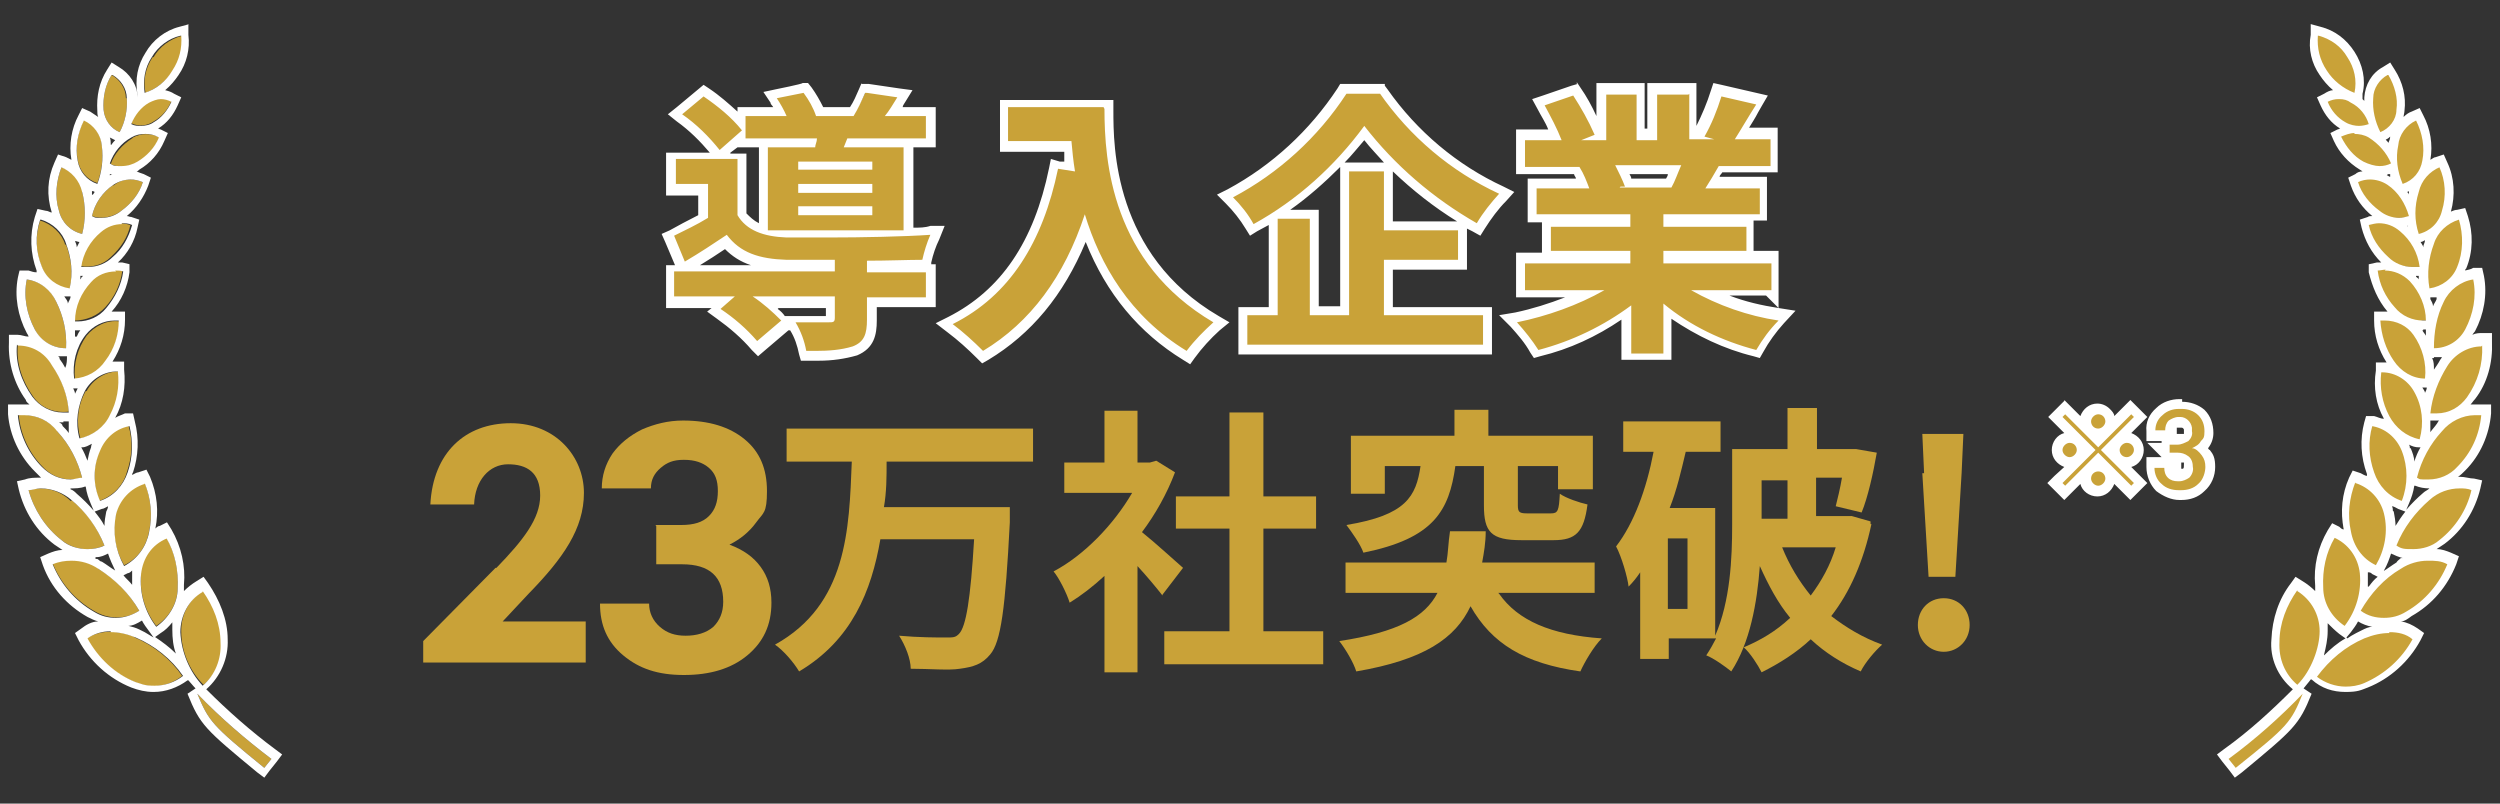
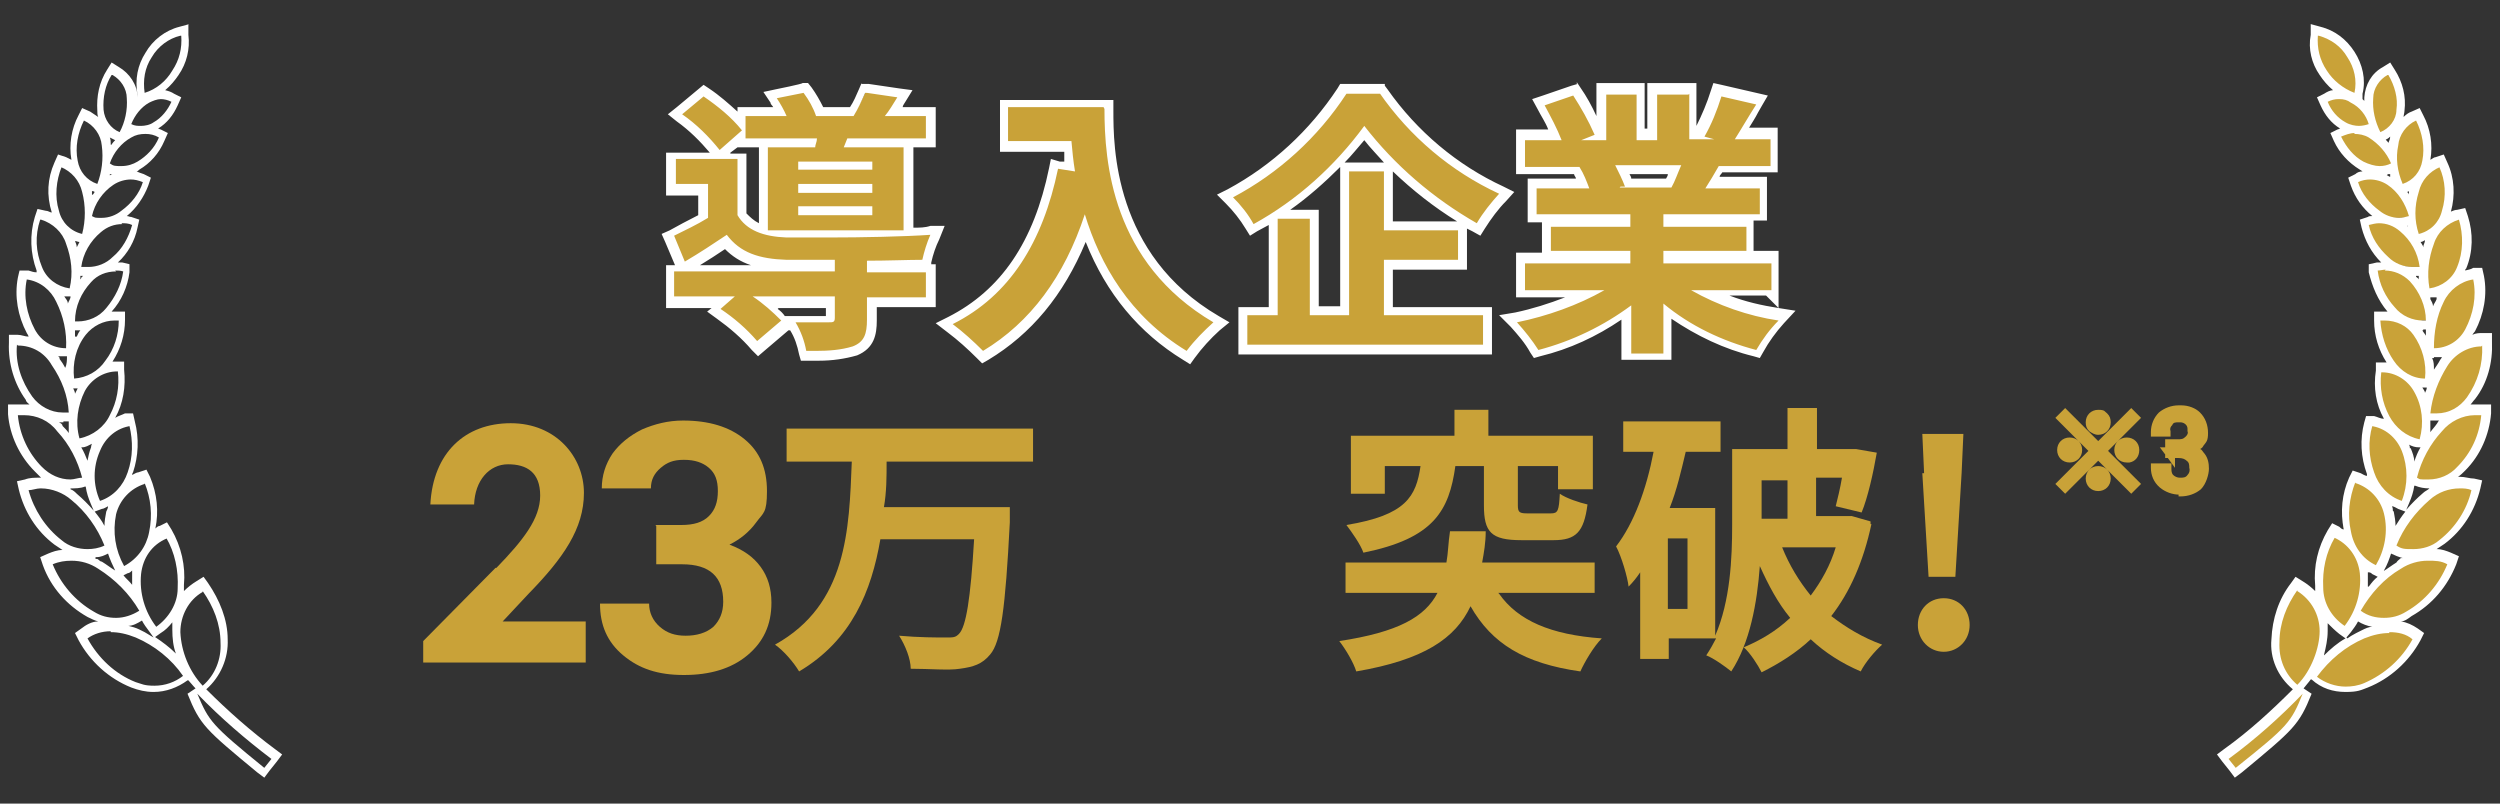
<svg xmlns="http://www.w3.org/2000/svg" version="1.1" viewBox="0 0 280 90">
  <rect x="0" y="0" width="280" height="90" fill="#333333" stroke="none" />
  <defs>
    <style>
      .cls-1, .cls-2 {
        fill: #c9a238;
      }

      .cls-3 {
        fill: #fff;
      }

      .cls-4 {
        fill: #c8a138;
      }

      .cls-2 {
        fill-rule: evenodd;
      }
    </style>
  </defs>
  <g>
    <g id="_レイヤー_1" data-name="レイヤー_1">
      <g>
        <g id="_レイヤー_1-2" data-name="_レイヤー_1">
          <g id="_導入企業">
            <path class="cls-2" d="M132.7,39.8c-5.2-3.1-8.9-7.9-11.2-14.2-2.4,6.5-6.1,11.2-11.2,14.2l-.3.2-.3-.3c-1-1.1-2.1-2.1-3.3-3l-.6-.5.7-.4c6-3,9.8-8.6,11.6-17v-.5l1.8.3c0-.8-.2-1.6-.3-2.2h-7.1v-4.8h11.7v.5c0,4.1,0,16.4,12,23.5l.6.3-.5.5c-1.1.9-2.1,2-2.9,3.1l-.3.4-.4-.2h0ZM91.5,40h-1.5v-.4c-.2-1.1-.6-2.1-1.1-3.1l-.4-.8h.9c1.2,0,2.3,0,2.7,0h1.1v-1.8h-7.2c.7.6,1.4,1.2,2.1,1.9l.4.4-3.4,2.9-.3-.4c-1.2-1.3-2.6-2.5-4-3.5l-.5-.4,1.1-.9h-6v-3.8h1.3l-1.6-3.7.4-.2c1-.5,2.3-1.1,3.5-1.8v-3h-3.6v-3.8h7.9v6.4c.5.8,1.3,1.4,2.4,1.7v-9.7h-2.4v-.6l-2.5,2.2-.3-.4c-1.2-1.5-2.6-2.8-4.1-3.9l-.5-.4,3.2-2.7.3.2c1.4.9,2.8,2.1,3.9,3.4v-1.2h4.3c-.2-.4-.4-.9-.7-1.2l-.4-.6,4.1-.8.2.3c.5.7,1,1.5,1.3,2.4h3.6c.4-.7.8-1.5,1.2-2.3l.2-.4,4.6.7-.4.6c-.3.5-.6.9-.8,1.3h4.1v3.5h-2.5v10c.9,0,1.8,0,2.5-.1h.8l-.3.7c-.4.9-.7,1.8-.9,2.7v.4h-.5c-1.7,0-3.8.1-5.7.2v.3h6.6v3.8h-6.6v2c0,1.6-.3,2.8-1.9,3.5-1.4.4-2.8.6-4.3.6h0l-.3-.3ZM93.1,30.2v-.3h-4.9c-3.3-.1-5.3-.9-6.8-2.6-1.3.9-2.6,1.7-4.4,2.8l-.3.2h16.4ZM182.2,40v-4.9c-3,2.1-6.2,3.6-9.8,4.5h-.4l-.2-.2c-.6-1.1-1.4-2.1-2.3-3l-.6-.7.9-.2c2.7-.5,5.4-1.4,7.9-2.6h-7.4v-4h11.8v-.4h-8.9v-3.7h8.9v-.4h-10.5v-3.9h5.7c-.2-.5-.4-1-.7-1.5h-6.3v-4h3.9c-.5-1.1-1-2.1-1.6-3.1l-.3-.5,4.1-1.4.2.3c1,1.4,1.8,2.9,2.4,4.5v.2h.3v-5.1h4.4v5.1h1.3v-5.1h4.5v5.1h.7c.8-1.5,1.4-3,1.9-4.5v-.4c.1,0,5.1,1.2,5.1,1.2l-.8,1.2c-.5.9-1.1,1.8-1.5,2.5h3.6v4h-6c-.3.5-.6,1-.9,1.5h5.7v3.9h-10.8v.4h9.3v3.7h-9.3v.4h12.1v4h-7.5c2.5,1.2,5.1,2,7.9,2.4h1c0,0-.7.8-.7.8-.9,1-1.7,2.1-2.4,3.2l-.2.3h-.4c-3.5-1-6.9-2.6-9.8-4.8v5h-4.6l.3.2ZM186.9,20.5c.2-.5.4-1,.6-1.5h-5.9c.2.5.4,1,.6,1.5h4.7ZM139.2,39.1v-4.3h3.4v-10.6c-.7.4-1.3.8-2,1.2l-.4.2-.2-.4c-.6-1-1.4-2-2.2-2.9l-.5-.5.6-.3c5.1-2.7,9.4-6.6,12.5-11.5v-.2h4.5v.2c3.5,4.8,8,8.6,13.3,11.1l.6.3-.5.5c-.9,1-1.7,2.1-2.4,3.2l-.2.4-.4-.2c-4.8-2.7-9-6.2-12.4-10.6-2.7,3.6-6.1,6.7-9.8,9.2h4.3v10.8h3.4v-16.1h4.9v6.6h8.3v4.3h-8.3v5.2h11.1v4.3h-27.6Z" />
            <path class="cls-3" d="M154.5,10.4c3.4,4.9,8,8.8,13.4,11.3-.9,1-1.8,2.1-2.5,3.3-4.9-2.8-9.2-6.5-12.6-10.9-3.3,4.5-7.5,8.3-12.4,11-.6-1.1-1.4-2.1-2.3-3,5.1-2.7,9.5-6.7,12.7-11.6h3.8M97.1,10.4l3.4.5c-.5.8-.9,1.5-1.4,2.1h4.6v2.5h-8.8l-.4,1h6.7v9.3h-15.2v-9.3h5.3c0-.3.2-.6.2-1h-8v-2.5h4.6c-.3-.7-.7-1.4-1.1-2l3-.6c.6.8,1.1,1.7,1.4,2.6h4.2c.5-.8.9-1.7,1.3-2.6M89.4,19h8.3v-.9h-8.3v.9M89.4,21.6h8.3v-1h-8.3v1M89.4,24.1h8.3v-1h-8.3v1M189.2,10.5v5.1h2.8l-1.1-.3c.8-1.4,1.4-2.9,1.9-4.5l3.9.9c-.9,1.4-1.7,2.8-2.4,3.9h4v3h-5.8c-.5.9-1,1.7-1.5,2.5h6.1v2.9h-10.8v1.4h9.3v2.7h-9.3v1.4h12.1v3h-9c3,1.7,6.4,2.9,9.8,3.4-1,1-1.8,2.1-2.5,3.3-3.8-1-7.4-2.7-10.4-5.2v5.6h-3.6v-5.4c-3.1,2.3-6.6,4-10.4,5-.7-1.1-1.5-2.1-2.4-3.1,3.4-.7,6.8-1.9,9.8-3.6h-8.9v-3h11.8v-1.4h-8.9v-2.7h8.9v-1.4h-10.5v-2.9h5.9c-.3-.8-.6-1.6-1.1-2.4h.4-6.5v-3h4.1c-.5-1.3-1.2-2.6-1.9-3.9l3.2-1.1c.9,1.4,1.7,2.8,2.4,4.4l-1.5.6h2.8v-5.1h3.4v5.1h2.3v-5.1h3.5M181.4,21h5.8c.4-.7.7-1.6,1.1-2.5h-7.4c.4.8.8,1.6,1.1,2.4h-.5M78.8,10.8c1.6,1.1,3.1,2.3,4.3,3.8l-2.5,2.2c-1.2-1.5-2.6-2.9-4.2-4l2.4-2M123.7,12.2c0,5.9.8,17.2,12.2,23.9-1.1,1-2.1,2-3,3.2-6.4-3.9-9.7-9.7-11.4-15.3-2.3,7-6.1,12.1-11.4,15.3-1.1-1.1-2.2-2.1-3.4-3,6.4-3.2,10.1-9.2,11.8-17.4l1.9.3c-.2-1.2-.3-2.3-.4-3.4h-7.1v-3.8h10.7M82.6,18.1v6c1,1.7,2.9,2.4,5.5,2.5h4.6c3.9,0,8.6-.1,11.5-.3-.4.9-.7,1.9-.9,2.8-1.6,0-3.9.1-6.2.1h0v1.3h6.6v2.8h-6.6v2.5c0,1.6-.3,2.5-1.6,3-1.3.4-2.7.5-4.1.5s-.7,0-1.1,0c-.2-1.1-.6-2.2-1.2-3.2h3.7c.5,0,.7,0,.7-.5v-2.4h-9.2c1.2.8,2.2,1.7,3.2,2.7l-2.7,2.3c-1.2-1.4-2.6-2.6-4.1-3.6l1.6-1.4h-6.8v-2.8h18v-1.3h-5.4c-3.1-.1-5.2-.8-6.7-2.8-1.5,1-3,2-4.7,3l-1.2-2.9c1.2-.6,2.5-1.2,3.8-2v-3.8h-3.6v-2.8h6.9M155,19.2v6.6h8.3v3.3h-8.3v6.2h11.1v3.3h-26.4v-3.3h3.4v-10.8h3.6v10.8h4.4v-16.1h3.9M96.5,9.3l-.3.7c-.3.7-.6,1.4-1,2h-3c-.4-.8-.8-1.5-1.3-2.2l-.4-.5h-.6c0,.1-3,.7-3,.7l-1.4.3.8,1.2c0,.2.2.3.3.5h-4v.5c-1-.9-2-1.8-3.2-2.6l-.6-.4-.6.5-2.4,2-1,.8,1,.8c1.4,1,2.6,2.2,3.7,3.5h-4.9v4.8h3.6v2.2c-1.2.6-2.3,1.2-3.2,1.7l-.9.4.4.9,1.1,2.6h-1v4.8h5.1l-.5.4,1.1.8c1.4,1,2.8,2.2,3.9,3.5l.7.7.7-.6,2.7-2.3h.2c.5.8.8,1.7,1,2.7l.2.7h2c1.5,0,2.9-.2,4.3-.6h0c1.9-.8,2.2-2.3,2.2-3.9v-1.5h6.6v-4.8h-.5v-.2c.2-.9.5-1.8.9-2.6l.6-1.5h-1.6c-.6.2-1.2.2-1.9.2v-9h2.5v-4.5h-3.7c0-.2.2-.4.3-.6l.8-1.3-1.5-.2-3.4-.5h-.8q0-.1,0-.1ZM81.8,17.1l.8-.6h2.4v8.5c-.6-.3-1-.7-1.4-1.1v-6.7h-1.8ZM78.4,29.7c1-.6,1.9-1.2,2.8-1.8.8.8,1.7,1.4,2.9,1.8h-5.7ZM87.2,34.5h5.3v.9h-4.6c-.2-.3-.5-.6-.8-.8h0ZM155,9.4h-4.9l-.3.5c-3.1,4.7-7.3,8.6-12.3,11.3l-1.2.6,1,1c.8.8,1.6,1.8,2.2,2.8l.5.8.8-.5c.4-.2.9-.5,1.3-.7v9.2h-3.4v5.3h28.4v-5.3h-11.1v-4.2h8.3v-4.6c.2.1.4.2.6.3l.9.5.5-.8c.7-1.1,1.5-2.2,2.4-3.1l.9-1-1.2-.6c-5.2-2.4-9.7-6.2-13-10.9l-.3-.4h0v-.2ZM150.6,18.2c.8-.8,1.5-1.7,2.2-2.5.7.9,1.5,1.7,2.2,2.5h-4.4ZM144.5,23.5c2-1.4,3.9-3.1,5.6-4.8v15.6h-2.4v-10.8h-3.2ZM156,24.8v-5.6c2.2,2.1,4.6,4,7.2,5.6h-7.2ZM176.7,9.4l-.7.2-3.2,1.1-1.2.4.6,1.1c.4.8.9,1.5,1.2,2.3h-3.6v5h6.5c0,.2.2.3.2.5h-5.4v4.9h1.6v3.4h-2.9v5h5.5c-1.8.7-3.7,1.3-5.6,1.7l-1.8.3,1.3,1.3c.8.9,1.6,1.8,2.2,2.9l.4.6.7-.2c3.3-.8,6.3-2.2,9.1-4.1v4.5h5.6v-4.6c2.8,1.9,5.9,3.4,9.2,4.2l.7.2.4-.7c.6-1.1,1.4-2.2,2.3-3.2l1.3-1.4-1.9-.3c-1.9-.3-3.7-.7-5.5-1.4h4.1l1.4,1.4v-6.4h-2.8v-3.4h1.5v-4.9h-5.3c0-.2.2-.3.3-.5h6.2v-5h-3.2c.3-.5.7-1.1,1-1.7l.4-.7.7-1.2-1.3-.3-3.9-.9-.9-.2-.3.9c-.4,1.3-1,2.7-1.6,3.9v-4.8h-5.5v5.1h-.3v-5.1h-5.4v3.7c-.5-1.1-1.1-2.2-1.8-3.2l-.4-.6h0v.2ZM182.5,19.5h4.3c0,.2-.1.3-.2.5h-3.9c0-.2-.1-.3-.2-.5h0ZM124.7,11.2h-12.7v5.8h7.2c0,.4,0,.7,0,1.1h-.5l-1-.3-.2,1c-1.7,8.3-5.4,13.7-11.3,16.7l-1.4.7,1.3,1c1.2.9,2.3,1.9,3.3,2.9l.6.6.7-.4c4.8-2.9,8.4-7.2,10.9-13.2,2.3,5.8,6,10.2,10.9,13.2l.8.5.5-.7c.8-1.1,1.8-2.2,2.8-3.1l1.1-.9-1.2-.7c-11.8-6.9-11.8-19.1-11.8-23v-1h0v-.2Z" />
          </g>
          <g id="_3">
            <path class="cls-2" d="M244.1,55.4c-.8,0-1.6-.3-2.2-.8-.7-.6-1-1.4-1-2.2v-.5h2.3v.6c0,.2,0,.5.2.7s.5.3.7.3h.1c.3,0,.6,0,.8-.3.2-.2.3-.5.2-.8,0-.3,0-.6-.3-.8-.2-.2-.5-.3-.9-.3h-.4v1.1l-.8-1.1h-.3v-.4l-.6-.8h.6v-.9h1.4c.4,0,.6,0,.9-.3.2-.2.3-.4.2-.6h0v-.3c0-.4-.4-.7-.8-.7s-.2,0-.2,0h0c-.3,0-.6,0-.7.3-.2.2-.3.4-.2.7v.6h-2.2v-.5c0-.8.3-1.6.9-2.2.6-.5,1.4-.8,2.2-.8h.3c.8,0,1.6.3,2.1.8.6.6.9,1.4.9,2.3s-.2,1-.5,1.4c-.1.2-.2.3-.4.4.2,0,.3.3.5.5.4.5.5,1.1.5,1.7s-.3,1.7-.9,2.3c-.6.5-1.4.8-2.3.8h-.2v-.2ZM230.2,54.2l3.7-3.7-3.7-3.7,1.1-1.1,3.7,3.7,3.7-3.7,1.1,1.1-3.7,3.7,3.7,3.7-1.1,1.1-3.7-3.7-3.7,3.7-1.1-1.1h0ZM235,55c-.8,0-1.4-.6-1.4-1.4h0c0-.8.6-1.4,1.4-1.4s1.4.6,1.4,1.4-.6,1.4-1.4,1.4h0ZM238.2,51.8c-.8,0-1.4-.6-1.4-1.4s.6-1.4,1.4-1.4,1.4.6,1.4,1.4-.5,1.3-1.1,1.4h-.3ZM231.8,51.8c-.8,0-1.4-.6-1.4-1.4s.6-1.4,1.4-1.4,1.4.6,1.4,1.4-.6,1.4-1.4,1.4h0ZM235,48.7c-.4,0-.7-.2-1-.4-.3-.3-.4-.6-.4-1,0-.8.6-1.4,1.4-1.4s.7.2,1,.4c.3.3.4.6.4,1,0,.8-.6,1.4-1.4,1.4h0Z" />
-             <path class="cls-3" d="M244.4,45.8c.6,0,1.3.2,1.8.7s.7,1.1.7,1.8-.1.8-.4,1.1c-.2.4-.6.6-1,.8.4,0,.8.4,1.1.8.3.4.4.8.4,1.3s-.2,1.4-.8,1.9c-.5.5-1.2.7-1.9.7h-.3c-.7,0-1.4-.2-1.9-.7-.5-.4-.8-1.1-.8-1.8h1.1c0,.4.1.8.4,1.1.3.3.7.4,1.1.4h.2c.4,0,.8-.2,1.1-.4.3-.3.5-.8.4-1.2,0-.4-.1-.9-.5-1.2s-.8-.4-1.2-.4h-.9v-.9h.9c.4,0,.8-.2,1.2-.4.3-.3.5-.7.4-1.1v-.4c-.1-.7-.7-1.2-1.3-1.2s-.1,0-.2,0h0c-.4,0-.8.2-1.1.4-.3.3-.4.7-.4,1.1h-1.1c0-.7.3-1.3.8-1.7.5-.5,1.2-.7,1.8-.7h.3M235,46.4h0c.5,0,.8.4.8.8s-.4.8-.8.8h0c-.5,0-.8-.4-.8-.8s.4-.8.8-.8M238.7,46.4l.3.3-3.7,3.7,3.7,3.7-.3.3-3.7-3.7-3.7,3.7-.3-.3,3.7-3.7-3.7-3.7.3-.3,3.7,3.7,3.7-3.7M238.2,49.6c.5,0,.8.4.8.8s-.4.8-.8.8h0c-.5,0-.8-.4-.8-.8s.4-.8.8-.8M231.8,49.6h0c.5,0,.8.4.8.8s-.4.8-.8.8-.8-.4-.8-.8.4-.8.8-.8M243.2,50.7h0M235,52.8c.5,0,.8.4.8.8s-.4.8-.8.8-.8-.4-.8-.8h0c0-.5.4-.8.8-.8M244.4,44.7h-.3c-.9,0-1.9.3-2.6,1-.8.7-1.2,1.6-1.1,2.6v1.1h1.7v.2h-1.6l1.6,1.6h0c0,0-1.7,0-1.7,0v1.1c0,1,.4,2,1.1,2.7.8.6,1.7,1,2.6,1h.2c1,0,1.9-.3,2.6-1,.8-.7,1.2-1.7,1.2-2.7s-.2-1.4-.6-1.9c0,0-.1,0-.2-.2h0c.4-.5.6-1.1.6-1.7,0-1-.3-1.9-1-2.6h0c-.7-.6-1.6-.9-2.5-.9h0v-.4ZM244.2,47.9h.1c.1,0,.2,0,.3.2h0v.2h0v.3c-.1,0-.3,0-.4,0h-.4v-.7h.4,0ZM244.3,52.8v-1c.1,0,.2,0,.3,0v.2h0c0,.3,0,.4-.1.5,0,0-.2,0-.3,0h.1ZM231.3,44.8l-.8.8-.3.3-.8.8.8.8,1,1c-.8.2-1.4,1-1.4,1.9s.6,1.6,1.4,1.9l-1.1,1-.8.8.8.8.3.3.8.8.8-.8,1-1c.2.8,1,1.4,1.9,1.4s1.6-.6,1.9-1.4l1,1,.8.8.8-.8.3-.3.8-.8-.8-.8-1-1c.8-.2,1.4-1,1.4-1.9s-.6-1.6-1.4-1.9l1-1,.8-.8-.8-.8-.3-.3-.8-.8-.8.8-1,1c0-.3-.3-.6-.5-.8-.4-.4-.9-.6-1.4-.6h0c-.9,0-1.6.6-1.9,1.4l-1-1-.8-.8h.1Z" />
          </g>
          <g id="_シェイプ_1">
-             <path class="cls-2" d="M30.4,85l-.8,1c-5.9-4.8-6.2-5.2-7.5-8.3,2.6,2.7,5.4,5.1,8.3,7.3ZM17.1,6.4c-.8,1.2-1.1,2.6-.8,4,1.3-.5,2.4-1.4,3.1-2.5.8-1.2,1.1-2.5,1-3.9-1.4.4-2.5,1.2-3.2,2.4h-.1ZM14.8,15.5c-1.1.7-2,1.7-2.4,2.9,1,.4,2.1.3,3-.2,1.1-.6,1.9-1.6,2.5-2.8-1-.5-2.1-.5-3,0h0ZM16.7,11.4c-.9.5-1.7,1.4-2,2.4.8.4,1.8.3,2.5-.2.9-.5,1.6-1.3,2-2.3-.8-.4-1.8-.4-2.5,0h0ZM12.7,20.7c-1.2.8-2.1,2.1-2.4,3.5,1.1.4,2.4.1,3.3-.6,1.1-.8,2-1.9,2.4-3.2-1.1-.5-2.4-.4-3.3.4h0ZM11.2,25.9c-1.2,1-1.9,2.4-2.2,3.9,1.2.2,2.5-.1,3.4-1,1.1-1,1.9-2.2,2.2-3.6-1.2-.4-2.5-.1-3.5.7h.1ZM10.1,31.5c-1.1,1.2-1.8,2.8-1.8,4.4,1.3,0,2.6-.5,3.5-1.5,1-1.1,1.7-2.5,1.9-4.1-1.3-.3-2.7.1-3.6,1.1h0ZM9.7,37.6c-1,1.4-1.5,3.2-1.3,4.9,1.4,0,2.7-.8,3.5-2,.9-1.3,1.4-2.9,1.5-4.5-1.4-.2-2.8.5-3.7,1.6h0ZM9.6,43.8c-.9,1.6-1.1,3.5-.6,5.3,1.5-.3,2.7-1.3,3.4-2.6.8-1.5,1.1-3.2.9-4.9-1.5,0-2.9.9-3.6,2.2h0ZM11.1,50.5c-.7,1.8-.7,3.8,0,5.6,1.5-.5,2.7-1.7,3.1-3.2.6-1.7.7-3.5.2-5.2-1.6.2-2.9,1.3-3.5,2.8h.2ZM13,57.5c-.5,2-.1,4.1.9,5.8,1.5-.7,2.5-2.1,2.8-3.8.4-1.8.2-3.7-.5-5.5-1.6.5-2.8,1.8-3.2,3.4h0ZM15.8,64.2c-.2,2.1.4,4.2,1.7,5.9,1.5-1,2.4-2.6,2.4-4.3.1-2-.3-3.9-1.3-5.7-1.6.7-2.7,2.2-2.9,4h0ZM20.3,70.7c0,2.2.9,4.4,2.5,6,1.4-1.2,2.2-2.9,2-4.8,0-2.1-.8-4.1-2-5.8-1.6,1-2.5,2.7-2.5,4.5h0ZM14.2,11c.1,1.3-.2,2.7-.8,3.8-1-.4-1.7-1.4-1.8-2.5-.1-1.4.2-2.8.9-3.9.9.5,1.6,1.5,1.6,2.6h.1ZM11.4,16.2c.2,1.5,0,3-.5,4.3-1.2-.4-2-1.4-2.2-2.6-.3-1.5,0-3.1.7-4.5,1.1.5,1.9,1.6,2,2.8ZM9.2,21.5c.4,1.5.4,3.2,0,4.7-1.3-.3-2.3-1.3-2.6-2.6-.5-1.6-.3-3.4.3-4.9,1.2.5,2.1,1.5,2.4,2.8h-.1ZM7.4,27.4c.6,1.6.8,3.3.4,5-1.4-.2-2.6-1.1-3.1-2.4-.7-1.7-.8-3.5-.2-5.3,1.3.4,2.4,1.4,2.8,2.7h0ZM6.3,33.8c.8,1.6,1.2,3.4,1.1,5.2-1.5,0-2.9-.8-3.5-2.1-.9-1.7-1.3-3.7-.9-5.6,1.5.2,2.7,1.1,3.3,2.5ZM5.8,40.8c1.1,1.6,1.8,3.4,1.9,5.3-1.6.2-3.1-.4-4-1.7-1.2-1.7-1.9-3.7-1.7-5.8,1.6,0,3,.8,3.8,2.2h0ZM6.4,48.3c1.4,1.5,2.3,3.3,2.8,5.2-1.6.5-3.3,0-4.4-1.2-1.5-1.5-2.5-3.6-2.7-5.8,1.6-.2,3.3.5,4.3,1.7h0ZM8,56c1.7,1.3,2.9,3.1,3.7,5.1-1.6.7-3.4.5-4.8-.6-1.8-1.4-3.1-3.4-3.7-5.6,1.7-.5,3.5,0,4.7,1.2h.1ZM11,63.7c1.9,1.1,3.5,2.8,4.6,4.7-1.5,1-3.5,1-5.1,0-2.1-1.2-3.7-3.1-4.6-5.3,1.7-.7,3.6-.5,5.1.5h0ZM15.1,71.4c2.1.9,4,2.4,5.3,4.3-1.5,1.2-3.5,1.5-5.3.7-2.3-.9-4.2-2.7-5.4-4.9,1.4-.9,3.3-1,5.3-.2h0Z" />
            <path class="cls-3" d="M20.3,4c.1,1.4-.2,2.7-1,3.9-.7,1.2-1.8,2.1-3.1,2.5-.2-1.4,0-2.8.8-4,.7-1.2,1.9-2.1,3.2-2.4M12.6,8.4c.9.5,1.6,1.5,1.6,2.6.1,1.3-.2,2.7-.8,3.8-1-.4-1.7-1.4-1.8-2.5-.1-1.4.2-2.8.9-3.9M18,11.1c.4,0,.8.1,1.2.3-.4.9-1.1,1.8-2,2.3-.4.3-1,.4-1.4.4s-.7,0-1.1-.2c.4-1,1.1-1.9,2-2.4.4-.2.9-.4,1.3-.4M9.4,13.5c1.1.5,1.9,1.6,2,2.8.2,1.5,0,3-.5,4.3-1.2-.4-2-1.4-2.2-2.6-.3-1.5,0-3.1.7-4.5M16.3,15c.5,0,1,.1,1.5.4-.5,1.2-1.4,2.1-2.4,2.7-.5.3-1.1.5-1.8.5s-.9,0-1.3-.3c.4-1.2,1.3-2.3,2.4-2.9h0c.5-.3,1-.4,1.6-.4M6.8,18.7c1.2.5,2.1,1.5,2.4,2.8h0c.4,1.5.4,3.2,0,4.7-1.3-.3-2.3-1.3-2.6-2.6-.5-1.6-.3-3.4.3-4.9M14.6,20.1c.5,0,.9.1,1.4.3-.4,1.3-1.3,2.4-2.4,3.2-.6.5-1.4.8-2.2.8s-.7,0-1.1-.2c.3-1.4,1.2-2.7,2.4-3.5h0c.6-.4,1.3-.6,2-.6M4.6,24.6c1.3.4,2.4,1.4,2.8,2.7.6,1.6.8,3.3.4,5-1.4-.2-2.6-1.1-3.1-2.4-.7-1.7-.8-3.5-.2-5.3M13.6,25c.4,0,.8,0,1.2.2-.4,1.4-1.1,2.7-2.2,3.6-.7.7-1.7,1.1-2.7,1.1s-.5,0-.8,0c.2-1.5,1-2.9,2.2-3.9h0c.7-.6,1.5-.9,2.4-.9M12.9,30.3c.3,0,.6,0,.9.1-.2,1.5-.9,2.9-1.9,4.1-.8,1-2,1.5-3.2,1.5s-.2,0-.3,0c0-1.7.7-3.2,1.8-4.4h0c.7-.8,1.7-1.2,2.8-1.2M3,31.3c1.5.2,2.7,1.2,3.3,2.5.8,1.6,1.2,3.4,1.1,5.2h0c-1.5,0-2.8-.8-3.5-2.1-.9-1.7-1.3-3.7-.9-5.6M12.9,35.9h.4c0,1.6-.5,3.2-1.5,4.5-.8,1.2-2.1,1.9-3.5,2-.2-1.7.2-3.5,1.3-4.9.8-1,2-1.6,3.2-1.6M2,38.7c1.6,0,3,.8,3.8,2.2h0c1.1,1.6,1.8,3.4,1.9,5.3h-.7c-1.3,0-2.6-.7-3.4-1.8-1.2-1.7-1.9-3.7-1.7-5.8M13.2,41.6c.2,1.7-.1,3.4-.9,4.9-.6,1.3-1.9,2.3-3.4,2.6-.5-1.8-.2-3.7.6-5.3.7-1.3,2.1-2.2,3.6-2.2M2.7,46.5c1.4,0,2.8.6,3.7,1.8h0c1.4,1.5,2.3,3.3,2.8,5.2-.4,0-.9.2-1.3.2-1.2,0-2.3-.5-3.2-1.4-1.5-1.5-2.5-3.6-2.7-5.8h.6M14.5,47.7c.4,1.7.4,3.5-.2,5.2-.5,1.5-1.6,2.7-3.1,3.2-.8-1.8-.8-3.8,0-5.6.6-1.5,1.9-2.6,3.5-2.8M16.2,54.1c.7,1.7.9,3.6.5,5.5-.3,1.6-1.3,3-2.8,3.8-1-1.8-1.3-3.8-.9-5.8.4-1.6,1.6-2.9,3.2-3.4M4.6,54.7c1.2,0,2.5.5,3.4,1.3,1.6,1.3,2.9,3.1,3.7,5.1-.6.3-1.3.4-1.9.4-1,0-2.1-.3-2.9-1-1.8-1.4-3.1-3.4-3.7-5.6.4,0,.9-.2,1.3-.2M18.6,60.2c1,1.7,1.4,3.7,1.3,5.7,0,1.7-1,3.3-2.4,4.3-1.3-1.7-1.9-3.8-1.7-5.9.2-1.8,1.2-3.3,2.9-4M8,62.8c1.1,0,2.1.3,3,.9h0c1.9,1.2,3.5,2.8,4.6,4.7-.8.5-1.7.8-2.6.8s-1.7-.2-2.5-.7c-2.1-1.2-3.7-3.1-4.6-5.3.7-.3,1.4-.4,2.1-.4M22.7,66.2c1.2,1.7,2,3.7,2,5.8.1,1.8-.6,3.6-2,4.8-1.5-1.6-2.4-3.8-2.5-6h0c0-1.8.9-3.6,2.5-4.5M12.4,70.8c.9,0,1.8.2,2.8.6h0c2.1.9,4,2.4,5.3,4.3-.9.7-2,1.1-3.2,1.1s-1.4-.2-2.1-.4c-2.3-.9-4.2-2.7-5.4-4.9.7-.5,1.6-.8,2.6-.8M22.1,77.7c2.6,2.7,5.4,5.1,8.3,7.3l-.8,1c-5.9-4.8-6.2-5.2-7.5-8.3M21.2,2.7l-1.1.3c-1.6.4-3,1.5-3.8,2.9-.9,1.4-1.2,3-.9,4.7v.7-.4c0-1.4-.9-2.7-2.1-3.4l-.8-.5-.5.8c-.9,1.4-1.2,3-1.1,4.6,0,.2,0,.5.1.7-.3-.2-.6-.4-.9-.6l-.9-.4-.4.8c-.8,1.5-1.1,3.3-.8,5-.2-.1-.4-.2-.6-.3l-.9-.3-.4.9c-.8,1.8-.9,3.7-.3,5.6h0c-.2,0-.4-.2-.7-.2l-.9-.2-.3.9c-.6,2-.5,4.1.2,6v.2c-.3,0-.6-.1-.9-.2h-1c0-.1-.2.8-.2.8-.4,2.1,0,4.3,1,6.2,0,0,.2.3.2.4-.4,0-.8-.2-1.2-.2h-1v.9c-.1,2.3.6,4.6,1.9,6.4,0,.2.3.4.4.5H.9v1.1c.2,2.4,1.3,4.7,3,6.4.2.2.5.5.7.7h-.2c-.5,0-1.1,0-1.6.2l-.9.2.2.9c.6,2.5,2,4.7,4,6.2.3.2.6.4.9.6-.6,0-1.1.2-1.6.4l-.9.4.3.9c.9,2.5,2.7,4.5,5,5.8.4.2.8.4,1.2.5-.7,0-1.4.4-1.9.8l-.7.5.4.8c1.3,2.4,3.4,4.3,5.9,5.3.8.3,1.6.5,2.5.5,1.4,0,2.7-.5,3.8-1.3h.1c.2.2.5.6.8.9h0l-.9.6c1.4,3.5,2,4,7.8,8.8l.8.6.6-.8.8-1,.6-.8-.8-.6c-2.7-2-5.3-4.3-7.7-6.7h0c1.6-1.4,2.5-3.5,2.4-5.6,0-2.2-.9-4.4-2.2-6.3l-.5-.7-.8.5c-.5.3-1,.7-1.4,1.1v-.7c.2-2.1-.3-4.3-1.4-6.2l-.5-.8-.8.4c-.2,0-.4.2-.5.3.4-1.9.2-3.9-.6-5.8l-.4-.8-.9.3c-.2,0-.5.2-.7.3,0,0,0-.2.1-.3.6-1.8.7-3.8.2-5.7l-.2-.9h-.9c-.4.2-.8.3-1.1.5h0c.9-1.6,1.2-3.5,1-5.4v-.9h-1.3c.9-1.4,1.4-3,1.4-4.7v-.9h-1.5c1.1-1.2,1.8-2.8,2-4.4v-.9c.1,0-.8-.2-.8-.2h-.5c1.1-1,1.9-2.4,2.2-3.9l.2-.9-.9-.3c-.2,0-.3-.1-.5-.1,1.1-.9,1.9-2.1,2.4-3.4l.3-.9-.8-.4c-.3-.1-.6-.2-.8-.3.1,0,.2-.1.3-.2,1.2-.7,2.2-1.8,2.8-3.2l.4-.9-.8-.4c-.1,0-.2-.1-.3-.1,1-.6,1.7-1.5,2.2-2.6l.4-.9-.8-.4c-.3-.2-.6-.3-1-.4.6-.5,1.1-1.1,1.5-1.7.9-1.3,1.3-2.9,1.1-4.5v-1.2h-.1.2ZM12.4,16.1h0c0-.2,0-.5-.1-.7.2.1.4.2.6.3-.1.1-.3.3-.4.5h-.1ZM12.3,19.8v-.3h.3c-.1,0-.2.1-.4.2h0ZM10.3,21.8v-.4s.2,0,.3.1c0,0-.1.2-.2.3h-.1ZM10.3,25.4h0q0-.1.1-.1h-.1ZM8.4,27h0c.2,0,.3.1.5.1h0l-.3.6c0-.2-.1-.5-.2-.7h0ZM9,31.3v-.4h.3l-.2.2h0s0,.1-.1.2h0ZM7.2,33.4v-.2c.2,0,.4,0,.7,0h0c0,.3-.2.5-.3.8,0-.3-.2-.5-.4-.8h0ZM8.4,37.7v-.7h.6c-.2.2-.3.5-.4.7h-.2ZM6.7,40.2c0,0,0-.2-.2-.3h1c0,.4,0,.9-.2,1.3-.2-.4-.4-.7-.7-1.1h0ZM8.2,43.5h.5c-.1.2-.2.4-.3.6,0-.2-.1-.4-.2-.6h0ZM7.1,47.2h.6v1.3c-.2-.3-.4-.5-.7-.8h0c0-.2-.2-.3-.4-.4h.5ZM9,50.1h.2c.4,0,.7-.2,1.1-.4,0,0-.1.2-.1.4-.2.5-.3,1-.4,1.5-.2-.5-.4-1-.7-1.5h-.1ZM7.9,54.7c.5,0,1.1,0,1.6-.2h.1c.1.7.3,1.3.6,2l.3.7c-.6-.7-1.2-1.3-1.9-1.9-.2-.2-.4-.4-.7-.5h0ZM10.6,57.3l.8-.3c.2,0,.5-.2.7-.3,0,.2-.1.4-.2.6-.1.5-.2,1.1-.2,1.6-.3-.6-.7-1.1-1.1-1.6h0ZM10.8,62.4c.5,0,.9-.2,1.3-.4h0c.2.6.5,1.3.8,1.9h0c-.5-.3-1-.7-1.5-1h0c-.2,0-.3-.2-.5-.3h-.2c0,0,0-.2,0-.2ZM13.7,64.5l.6-.3c.2,0,.4-.2.5-.3h0v1.6c-.3-.4-.7-.7-1-1.1h-.1ZM14.3,70.1c.6,0,1.1-.3,1.6-.6.2.4.5.8.8,1.2l.5.7c-.3-.2-.7-.4-1-.6h0l-.6-.3c-.4-.2-.8-.3-1.2-.4h-.1ZM17.3,71.4l.7-.5c.5-.3.9-.7,1.3-1.2v.8h0c0,1,.1,1.9.4,2.7-.7-.7-1.5-1.3-2.4-1.9h0Z" />
          </g>
          <g id="_シェイプ_1-2">
            <path class="cls-2" d="M248.9,84.9l.4-.3c2.9-2.2,5.7-4.7,8.3-7.3l.8.5c-1.4,3.4-1.8,3.8-7.6,8.6l-.4.3-1.4-1.8h0ZM256.9,77.1c-1.5-1.3-2.3-3.2-2.2-5.2,0-2.2.8-4.3,2.1-6l.3-.4.4.2c1.7,1.1,2.7,2.9,2.7,5s-1,4.6-2.6,6.3l-.3.3-.4-.3h0ZM262.7,77.4c-1.3,0-2.5-.4-3.5-1.2l-.4-.3.3-.4c1.4-2,3.3-3.5,5.5-4.5,1-.4,2-.6,3-.6s2,.3,2.9.8l.4.2-.2.4c-1.2,2.3-3.2,4.1-5.6,5.1-.7.3-1.5.5-2.3.5h0ZM262.2,70.5c-1.6-1.1-2.6-2.8-2.7-4.7-.2-2.1.3-4.1,1.3-5.9l.2-.4.4.2c.6.3,1.2.7,1.6,1.2-.2-.4-.3-.8-.4-1.2-.4-1.9-.2-3.9.5-5.7l.2-.4h.4c1.7.7,3.1,2.1,3.5,3.9h0c.5,2.2.2,4.4-.9,6.2l-.2.4-.4-.2c-.6-.3-1.1-.7-1.6-1.2.2.4.3.9.4,1.4h0c.1,1.3,0,2.4-.3,3.6,1.1-1.7,2.6-3.2,4.3-4.3h0c.2,0,.3-.2.5-.3h.2c.8-.5,1.6-.7,2.5-.7s1.5.2,2.3.5l.4.2-.2.5c-.9,2.4-2.6,4.3-4.8,5.6-.8.5-1.8.8-2.7.8s-2-.3-2.8-.8l-.2-.2c-.3.6-.6,1.1-1,1.7l-.3.4-.4-.3h0l.2-.3ZM270.2,62c-.8,0-1.5-.2-2.1-.5l-.4-.2.2-.4c.8-2.1,2.1-3.9,3.9-5.3,1-.9,2.3-1.4,3.7-1.4s1,0,1.5.2h.5c0,0-.1.6-.1.6-.5,2.4-1.9,4.5-3.8,5.9-.9.7-2,1.1-3.2,1.1h-.2ZM268.7,56.6c-1.6-.6-2.9-1.9-3.4-3.5-.6-1.8-.7-3.6-.2-5.5v-.4h.6c1.7.3,3.2,1.5,3.8,3.1.8,1.9.7,4.1-.1,6l-.2.4-.4-.2h0ZM272.1,54.2c-.5,0-1,0-1.4-.2h-.5c0,0,.1-.6.1-.6.5-2,1.5-3.9,2.9-5.5h0c0-.2.2-.3.3-.4l.5-.6h0c.9-.6,2-1,3.2-1s.4,0,.6,0h.5v.5c-.2,2.3-1.2,4.5-2.8,6.1-.9,1-2.2,1.5-3.5,1.5h0v.2ZM270.9,49.6c-1.6-.3-3-1.4-3.7-2.9-.8-1.6-1.1-3.3-1-5.1v-.5h.5c.5,0,1.1,0,1.6.3-.2-.2-.4-.5-.6-.8-1-1.4-1.5-3-1.5-4.7v-.5h1c1.4,0,2.8.7,3.6,1.8,1.1,1.5,1.6,3.4,1.4,5.2v.5h-.5c-.5,0-1,0-1.5-.3.3.3.5.6.7,1,.5.9.8,1.8.9,2.8v-.3c.2-2,.9-3.9,2.1-5.5h0c0-.2.2-.3.3-.4l.6-.9v.2c.9-.8,2.1-1.3,3.3-1.3h.5v.5c.1,2.2-.5,4.3-1.8,6.1-.9,1.2-2.3,2-3.8,2s-.5,0-.7,0h-.4c0,.8,0,1.7-.2,2.6v.5h-.6l-.2-.3ZM272.1,39.5v-.5c-.1-1.9.3-3.8,1.2-5.5h0c.7-1.5,2.1-2.5,3.7-2.8h.5v.4c.4,2,0,4.1-1,5.9-.8,1.5-2.2,2.4-3.9,2.4h-.6,0ZM271.4,36.4c-1.4,0-2.7-.6-3.6-1.7-1.1-1.2-1.8-2.7-2-4.3v-.5h.4c.3-.1.6-.2,1-.2s.8,0,1.1.1c-.4-.2-.8-.4-1.1-.8-1.2-1-2-2.4-2.4-3.9v-.5c-.1,0,.3-.1.3-.1.4-.1.9-.2,1.3-.2h.8c-.4-.1-.7-.3-1.1-.6-1.2-.9-2.1-2.1-2.6-3.5v-.4c-.1,0,.3-.2.3-.2.5-.2,1-.3,1.6-.3s1.6.2,2.3.7c1.1.8,2,1.9,2.4,3.2,0-.7.1-1.5.3-2.2h0c.3-1.4,1.3-2.6,2.7-3.1l.5-.2.2.4c.7,1.6.8,3.5.3,5.2-.4,1.5-1.5,2.6-3,2.9h-.5c0,.1-.1-.3-.1-.3-.2-.6-.3-1.1-.3-1.7h-.2c-.4.2-.8.2-1.2.2h-.8c.4.2.9.4,1.2.7,1.3,1.1,2.1,2.6,2.3,4.3v.5h-1.3c-.4,0-.8,0-1.2-.2.5.2.9.5,1.2.9h0c1.2,1.3,1.9,3,1.9,4.8v.5h-.9l.2.5ZM271.6,32.4c-.3-1.8-.1-3.6.5-5.2h0c.5-1.5,1.7-2.6,3.2-3h.5c0-.1.1.3.1.3.6,1.8.5,3.8-.2,5.6-.5,1.5-1.9,2.5-3.5,2.7h-.5v-.4h-.1ZM268.6,20.8c-.3-.6-.5-1.3-.6-2h-.1c-.5.3-1,.4-1.5.4s-1.4-.2-2-.6c-1.2-.7-2.1-1.7-2.6-3l-.2-.4.4-.2c.5-.3,1.1-.4,1.7-.4h0c-.4,0-.8-.2-1.2-.5-1-.6-1.8-1.4-2.2-2.5l-.2-.4.4-.2c.4-.2.9-.4,1.5-.4s1.1.1,1.6.4c.8.4,1.5,1.1,1.9,1.9-.1-.6-.1-1.3,0-2,0-1.3.8-2.4,1.9-3l.4-.2.2.4c.8,1.3,1.2,2.8,1,4.3,0,1.3-.9,2.4-2,2.9l-.4.2-.2-.4c-.1-.3-.3-.6-.4-.9h-.3c-.4.3-.8.4-1.3.4h0c.4,0,.9.2,1.3.5,1.1.6,1.9,1.5,2.4,2.7,0-.5,0-1,.1-1.5h0c.2-1.4,1-2.6,2.3-3.1l.4-.2.2.4c.8,1.5,1,3.2.7,4.8-.2,1.4-1.2,2.5-2.5,3h-.4c0,.1-.2-.3-.2-.3h0ZM263.6,10.9c-1.4-.5-2.6-1.5-3.4-2.7s-1.2-2.7-1-4.2v-.6l.6.2c1.5.4,2.7,1.3,3.5,2.7.8,1.3,1.2,2.8.9,4.3v.6c-.1,0-.7-.2-.7-.2h.1Z" />
            <path class="cls-3" d="M259.7,4c1.4.4,2.5,1.2,3.2,2.4.8,1.2,1.1,2.6.8,4-1.3-.5-2.4-1.4-3.1-2.5-.8-1.2-1.1-2.5-1-3.9M267.5,8.4c.7,1.2,1.1,2.6.9,3.9,0,1.1-.8,2.1-1.8,2.5-.6-1.2-.9-2.5-.8-3.8h0c0-1.1.7-2.1,1.6-2.6M262,11.1c.5,0,.9.1,1.3.4h0c1,.5,1.7,1.4,2,2.4-.3.1-.7.2-1.1.2s-1-.1-1.5-.4c-.9-.5-1.6-1.3-2-2.3.4-.2.8-.3,1.2-.3M270.6,13.5c.7,1.4,1,3,.7,4.5-.2,1.2-1,2.2-2.2,2.6-.6-1.4-.8-2.9-.5-4.3h0c.1-1.2.9-2.3,2-2.8M263.7,15c.5,0,1.1.1,1.6.4,1.1.7,2,1.7,2.5,2.9-.4.2-.8.3-1.3.3s-1.2-.2-1.8-.5c-1.1-.6-1.9-1.6-2.5-2.8.5-.2,1-.4,1.5-.4M273.2,18.7c.7,1.5.8,3.3.3,4.9-.3,1.3-1.3,2.3-2.6,2.6-.5-1.5-.5-3.1,0-4.7h0c.3-1.3,1.2-2.3,2.4-2.8M265.4,20.1c.7,0,1.4.2,2,.6h0c1.2.8,2,2.1,2.4,3.5-.4.1-.7.2-1.1.2-.8,0-1.6-.3-2.2-.8-1.1-.8-2-1.9-2.4-3.2.4-.2.9-.3,1.4-.3M275.4,24.6c.5,1.7.5,3.6-.2,5.3-.5,1.3-1.7,2.2-3.1,2.4-.3-1.7-.1-3.4.5-5h0c.4-1.3,1.5-2.3,2.8-2.7M266.4,25c.9,0,1.7.3,2.4.9h0c1.2,1,2,2.4,2.2,4h-.8c-1,0-2-.4-2.7-1.1-1.1-1-1.9-2.2-2.2-3.6.4-.1.8-.2,1.2-.2M267.1,30.3c1,0,2,.4,2.8,1.2h0c1.1,1.2,1.8,2.8,1.8,4.4h-.3c-1.2,0-2.4-.5-3.2-1.5-1-1.1-1.7-2.5-1.9-4.1.3,0,.6-.1.9-.1M277,31.3c.4,1.9,0,3.9-.9,5.6-.7,1.3-2,2.1-3.5,2.1h0c0-1.8.3-3.6,1.1-5.2h0c.6-1.3,1.9-2.3,3.3-2.5M267.1,35.9c1.3,0,2.5.6,3.2,1.6h0c1,1.4,1.5,3.2,1.3,4.9-1.4,0-2.7-.8-3.5-2-.9-1.3-1.4-2.9-1.5-4.5h.4M278,38.7c.1,2.1-.5,4.1-1.7,5.8-.8,1.1-2,1.8-3.4,1.8s-.4,0-.7,0c.2-1.9.9-3.7,1.9-5.3h0c.8-1.3,2.3-2.2,3.8-2.2M266.8,41.7c1.5,0,2.9.9,3.6,2.2h0c.9,1.6,1.1,3.5.6,5.3-1.5-.3-2.7-1.3-3.4-2.6-.8-1.5-1.1-3.2-.9-4.9M277.3,46.5h.6c-.2,2.2-1.1,4.2-2.7,5.8-.8.9-2,1.4-3.2,1.4s-.9,0-1.3-.2c.5-2,1.5-3.8,2.8-5.2h0c.9-1.1,2.3-1.8,3.7-1.8M265.5,47.7c1.6.2,2.9,1.3,3.5,2.8h0c.7,1.8.7,3.8,0,5.6-1.5-.5-2.6-1.7-3.1-3.2-.6-1.7-.7-3.5-.2-5.2M263.8,54.1c1.6.5,2.8,1.8,3.2,3.4h0c.5,2,.1,4.1-.9,5.8-1.5-.7-2.5-2.1-2.8-3.8-.4-1.8-.2-3.7.5-5.5M275.5,54.7c.4,0,.9,0,1.3.2-.5,2.2-1.8,4.2-3.6,5.6-.8.7-1.9,1-2.9,1s-1.3,0-1.9-.4c.8-2,2.1-3.7,3.7-5.1,1-.9,2.2-1.3,3.4-1.3M261.4,60.2c1.6.7,2.7,2.2,2.9,4h0c.2,2.1-.4,4.2-1.7,5.9-1.5-1-2.4-2.6-2.4-4.3-.1-2,.3-3.9,1.3-5.6M272,62.8c.7,0,1.4,0,2.1.4-.9,2.2-2.5,4.1-4.6,5.3-.8.5-1.6.7-2.5.7s-1.8-.2-2.6-.8c1.1-1.9,2.6-3.6,4.5-4.7h0c.9-.6,2-.9,3-.9M257.3,66.2c1.6,1,2.5,2.7,2.5,4.5s-.9,4.4-2.5,6c-1.4-1.2-2.1-2.9-2-4.8,0-2.1.8-4.1,2-5.8M267.6,70.8c1,0,1.9.2,2.6.8-1.2,2.2-3.1,3.9-5.4,4.9-.7.3-1.4.4-2.1.4-1.1,0-2.3-.4-3.2-1.1,1.4-1.9,3.2-3.4,5.3-4.3h0c1-.4,1.9-.6,2.8-.6M257.9,77.7c-1.3,3.2-1.6,3.6-7.5,8.3l-.8-1c3-2.2,5.8-4.7,8.3-7.3M258.8,2.7v1.2c-.3,1.6.1,3.2,1,4.5.4.6.9,1.2,1.5,1.7-.3,0-.7.2-1,.4l-.8.4.4.9c.5,1.1,1.2,2,2.2,2.6-.1,0-.2.1-.3.1l-.8.4.4.9c.6,1.3,1.6,2.4,2.9,3.2,0,0,.2.1.3.2-.3,0-.6.1-.8.3l-.8.4.3.9c.5,1.4,1.3,2.5,2.4,3.4-.2,0-.4,0-.5.1l-.9.3.2.9c.4,1.5,1.1,2.8,2.2,3.9h-.5l-.9.2v.9c.4,1.6,1,3.1,2.1,4.4h-1.5v1c0,1.7.5,3.3,1.4,4.7h-1.2v.9c-.3,1.9,0,3.8.9,5.4h0c-.4,0-.7-.2-1.1-.3h-.9c0,0-.2.7-.2.7-.5,1.9-.4,3.9.3,5.8v.2c-.2,0-.5-.2-.7-.3l-.9-.3-.4.8c-.8,1.8-1,3.8-.6,5.8-.2,0-.4-.2-.5-.3l-.8-.4-.5.8c-1.1,1.9-1.6,4-1.4,6.2v.6c-.4-.4-.9-.8-1.4-1.1l-.8-.5-.5.7c-1.4,1.8-2.1,4-2.2,6.3-.2,2.1.7,4.2,2.4,5.6h0c-2.4,2.4-4.9,4.7-7.7,6.7l-.8.6.6.8.8,1,.6.8.8-.6c5.8-4.8,6.4-5.3,7.8-8.8l-.9-.6h0c.3-.4.6-.7.8-1h.1c1.1,1,2.4,1.4,3.8,1.4s1.7-.2,2.5-.5c2.5-1,4.6-2.9,5.9-5.3l.4-.8-.7-.5c-.6-.4-1.2-.7-1.9-.8.4,0,.8-.3,1.2-.6,2.3-1.3,4-3.3,5-5.8l.3-.9-.9-.4c-.5-.2-1-.4-1.6-.4.3-.2.6-.4.9-.6,2-1.5,3.4-3.7,4-6.2l.2-.9-.9-.2c-.5,0-1-.2-1.6-.2h-.2c.3-.2.5-.4.8-.7,1.7-1.7,2.7-4,2.9-6.4v-1h-.9c-.2,0-.5,0-.7,0h-.7c.2-.2.3-.4.5-.6,1.4-1.8,2-4.1,1.9-6.4v-1h-1c-.4,0-.8,0-1.2.2,0,0,.2-.3.3-.4,1-1.9,1.4-4.1,1-6.2l-.2-.9h-1c-.3.2-.6.2-.9.3,0,0,0-.2.1-.2.8-1.9.8-4,.2-5.9l-.3-.9-.9.2c-.2,0-.5.1-.7.2h0c.5-1.8.4-3.8-.4-5.5l-.4-.9-.9.3c-.2,0-.4.2-.6.3.3-1.7,0-3.5-.8-5l-.4-.8-.9.4c-.3.1-.6.3-.9.6,0-.2.1-.5.1-.7.2-1.6-.2-3.2-1.1-4.6l-.5-.8-.8.5c-1.3.7-2,2-2.1,3.4v.4s-.1-.1-.2-.2v-.6c.4-1.6,0-3.3-.9-4.7-.9-1.4-2.2-2.4-3.8-2.8l-1.1-.3h0ZM267.1,15.7c.2-.1.4-.2.6-.4,0,.2-.1.5-.2.7h0c-.1-.2-.3-.3-.4-.5h0v.2ZM267.4,19.5h.3v.3c-.1,0-.2-.1-.4-.2h.1ZM269.5,21.5c.1,0,.2,0,.3-.1v.4c0-.1-.1-.2-.2-.3h0ZM269.6,25.3h.1q0,.1-.1,0h0ZM271.1,27.1h0c.2,0,.3-.1.5-.2h0c0,.3-.2.5-.2.8,0-.2-.2-.4-.3-.6h0ZM270.6,30.9h.3v.4c0-.1-.2-.2-.3-.3h0ZM272.2,33.3h0c.2,0,.5,0,.7,0v.2c-.1.3-.3.5-.4.8,0-.3-.2-.6-.3-.8h0ZM271.4,36.9h.3v.7c-.1-.2-.3-.4-.4-.6h0c0,0,.2,0,.2,0h-.1ZM272.6,40h.9s-.1.2-.2.3h0c-.2.4-.5.8-.7,1.1,0-.5,0-.9-.2-1.3h.2ZM271.6,44c0-.2-.2-.4-.3-.6h.5c0,.2-.1.4-.2.6h0ZM272.2,48.4v-1.3h1c-.1,0-.2.3-.3.4h0c-.2.3-.5.6-.7.9h0ZM269.9,50.1s0-.2-.1-.3c.4.2.7.3,1.1.3h.2c-.3.5-.5,1-.7,1.6,0-.5-.2-1-.4-1.5h-.1ZM269.5,57.1l.3-.7c.3-.7.5-1.3.6-2h.1c.5.2,1,.3,1.6.3h0c-.2.2-.5.3-.7.5-.7.6-1.3,1.2-1.9,1.9h0ZM268,57.2c0-.2,0-.3-.1-.5.2,0,.5.2.7.3l.8.3c-.4.5-.8,1.1-1.1,1.6,0-.5-.1-1.1-.2-1.6h0c0,0,0,0,0,0ZM267,63.9h0c.4-.7.6-1.3.8-1.9h0c.4.2.9.4,1.3.5h-.2c-.2.2-.4.3-.5.5h0c-.5.3-1,.7-1.5,1h.1ZM265.2,65.6v-1.5h0c.2,0,.3,0,.5.2l.6.3c-.4.3-.7.7-1,1.1h-.1ZM262.8,71.4l.5-.6c.3-.4.6-.8.8-1.2.5.3,1,.5,1.6.6-.4,0-.8.2-1.2.4l-.6.3h0c-.4.2-.7.4-1,.6h0ZM260.3,73.3c.2-.8.4-1.7.4-2.6v-.9c.4.4.8.8,1.3,1.2l.7.5c-.9.5-1.7,1.2-2.4,1.9h0Z" />
          </g>
          <g>
            <path class="cls-1" d="M55.6,63.6c3-3.1,4.9-5.5,4.9-8.1s-1.5-3.5-3.6-3.5-3.7,1.8-3.8,4.5h-4.9c.3-5.8,3.9-9.1,9-9.1s8.2,3.8,8.2,7.8-2.3,7.3-6.2,11.3l-2.9,3.1h9.3v4.6h-18.2v-2.4l8.1-8.2h0Z" />
            <path class="cls-1" d="M99.3,51.7c0,1.7,0,3.4-.3,5.1h14.1v1.7c-.5,9.7-1,13.4-2.2,14.8-.9,1.1-1.9,1.4-3.4,1.6-1.2.2-3.4,0-5.5,0,0-1.1-.6-2.6-1.3-3.7,2.2.2,4.3.2,5.2.2s1.1,0,1.5-.4c.8-.8,1.3-3.9,1.7-10.6h-10.5c-1,5.8-3.2,11.3-9.1,14.8-.6-1-1.7-2.3-2.7-3,8.1-4.5,8.3-12.9,8.6-20.5h-7.3v-3.7h27.6v3.7h-16.4,0Z" />
-             <path class="cls-1" d="M130.2,66.7c-.7-.9-1.7-2.1-2.8-3.3v11.9h-3.7v-10.8c-1.3,1.2-2.6,2.2-3.9,3-.3-1-1.2-2.8-1.8-3.5,3.4-1.8,6.7-5.2,8.8-8.8h-7.6v-3.4h4.5v-5.8h3.7v5.8h1.4l.7-.2,2.1,1.3c-.9,2.4-2.2,4.7-3.7,6.7,1.5,1.2,3.9,3.4,4.6,4l-2.3,3h0ZM148.2,70.7v3.7h-17.8v-3.7h7.3v-11.5h-6v-3.6h6v-9.4h3.8v9.4h5.9v3.6h-5.9v11.5h6.7Z" />
            <path class="cls-1" d="M167.9,66.5c2.1,3,5.8,4.6,11.5,5-.9.9-1.9,2.6-2.4,3.7-6.3-.9-9.9-3.1-12.3-7.3-1.7,3.6-5.2,6-12.8,7.3-.3-1-1.2-2.5-1.9-3.4,6.6-1,9.6-2.7,11-5.4h-10.3v-3.4h11.3c.2-1.1.2-2.2.4-3.5h4c0,1.3-.2,2.4-.4,3.5h12.6v3.4h-10.8,0ZM163,52.2c-.7,5-2.4,8.1-10.3,9.7-.3-.9-1.3-2.3-1.9-3.1,6.7-1.1,7.8-3.2,8.3-6.6h-4v3.1h-3.8v-6.5h11.6v-2.9h3.8v2.9h11.7v6h-3.9v-2.6h-4.5v4.4c0,.8.2.9,1.1.9h2.6c.8,0,.9-.3,1-2.2.7.5,2.2,1,3.1,1.2-.4,3.1-1.3,4-3.8,4h-3.6c-3.4,0-4.2-.9-4.2-3.9v-4.4h-3.2Z" />
            <path class="cls-1" d="M209.6,58.7c-.9,4.2-2.4,7.6-4.5,10.3,1.7,1.3,3.5,2.4,5.7,3.2-.8.7-1.9,2-2.4,3-2.1-.9-4-2.1-5.6-3.6-1.6,1.5-3.5,2.7-5.5,3.7-.4-.8-1.3-2.2-2-2.8,1.9-.8,3.6-1.8,5.2-3.3-1.4-1.7-2.4-3.6-3.4-5.8-.3,4.1-1.1,8.6-3.2,11.8-.6-.5-2-1.5-2.8-1.8.4-.6.8-1.3,1.1-1.9h-5.3v2.3h-3.2v-9.7c-.4.6-.8,1.1-1.3,1.6-.1-1-.8-3.4-1.4-4.5,2-2.6,3.4-6.4,4.2-10.6h-3.4v-3.4h10.9v3.4h-3.9c-.5,2.1-1,4.3-1.8,6.3h5.1v14.3c1.7-3.9,1.9-8.7,1.9-12.4v-8.5h6.2v-4.6h3.3v4.6h4.4l2.3.4c-.4,2.3-1,5-1.7,6.7l-2.9-.7c.2-.8.5-2,.7-3.2h-2.9v4.3h4c0,0,2.1.6,2.1.6h0v.3ZM189,60.3h-2.2v7.9h2.2s0-7.9,0-7.9ZM197.3,53.8v4.3h2.9v-4.3h-2.9ZM199.6,61.3c.8,2,1.9,3.8,3.2,5.4,1.2-1.6,2.2-3.4,2.8-5.4,0,0-6,0-6,0Z" />
            <path class="cls-1" d="M214.8,70c0-1.7,1.2-3,2.9-3s2.9,1.3,2.9,3-1.3,3-2.9,3-2.9-1.3-2.9-3ZM215.5,53l-.2-4.4h4.6l-.2,4.4-.7,11.6h-3l-.7-11.6h.2Z" />
          </g>
        </g>
        <path class="cls-4" d="M73.4,58.8h2.9c1.4,0,2.4-.3,3.1-1s1-1.6,1-2.8-.3-2-1-2.6c-.7-.6-1.6-.9-2.8-.9s-1.9.3-2.6.9c-.7.6-1.1,1.3-1.1,2.3h-5.5c0-1.4.4-2.7,1.2-3.9.8-1.1,1.9-2,3.3-2.7,1.4-.6,2.9-1,4.6-1,2.9,0,5.2.7,6.9,2.1,1.7,1.4,2.5,3.3,2.5,5.8s-.4,2.4-1.2,3.5-1.8,1.9-3,2.5c1.6.6,2.7,1.4,3.5,2.5.8,1.1,1.2,2.4,1.2,4,0,2.5-.9,4.4-2.7,5.9-1.8,1.5-4.2,2.2-7.1,2.2s-5-.7-6.8-2.2c-1.8-1.5-2.6-3.4-2.6-5.8h5.5c0,1,.4,1.9,1.2,2.6.8.7,1.7,1,2.9,1s2.3-.3,3.1-1c.7-.7,1.1-1.6,1.1-2.8,0-2.8-1.5-4.2-4.6-4.2h-2.9v-4.3Z" />
      </g>
    </g>
  </g>
</svg>